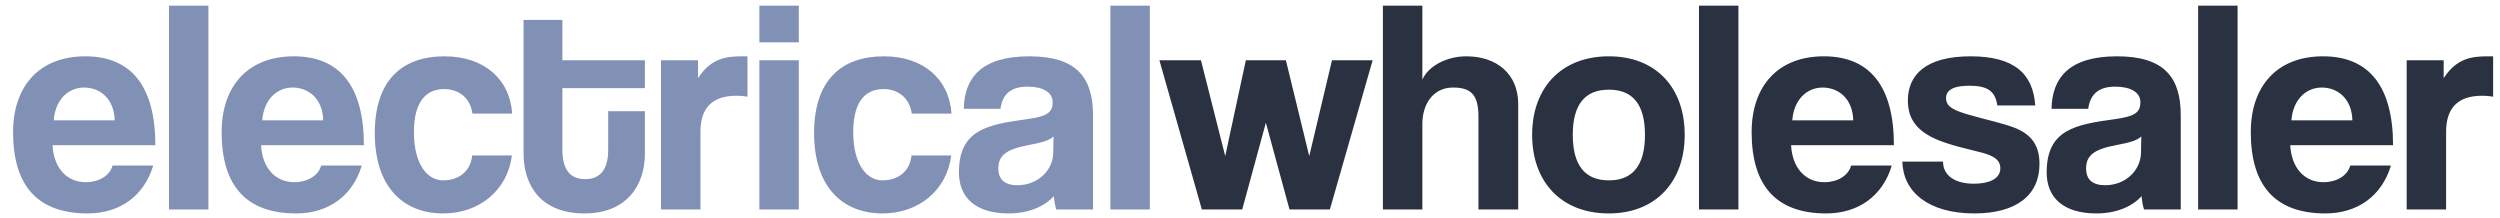
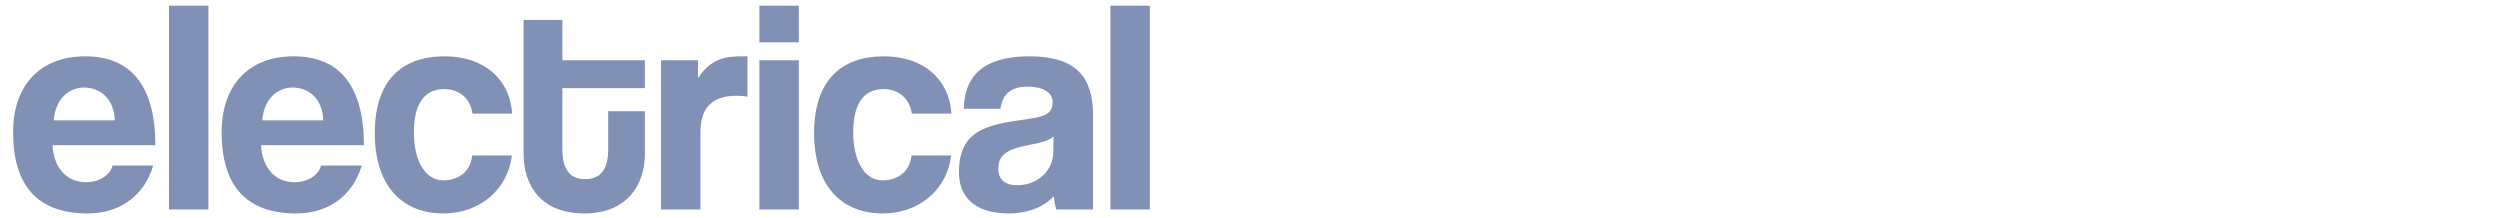
<svg xmlns="http://www.w3.org/2000/svg" width="172" height="15" viewBox="0 0 172 15" fill="none">
  <g clip-path="url(#clip0_54_2)">
    <path d="M3.697 8.277H7.891C7.85 6.754 6.848 6.023 5.784 6.023C4.698 6.023 3.801 6.858 3.697 8.277ZM10.688 9.989H3.613C3.697 11.533 4.573 12.535 5.909 12.535C6.785 12.535 7.557 12.097 7.745 11.387H10.542C9.916 13.495 8.225 14.684 6.034 14.684C2.611 14.684 0.9 12.806 0.9 9.091C0.9 5.919 2.716 3.874 5.867 3.874C9.018 3.874 10.688 5.919 10.688 9.989ZM14.339 14.413H11.626V0.389H14.339V14.413ZM18.044 8.277H22.239C22.197 6.754 21.196 6.023 20.131 6.023C19.046 6.023 18.149 6.858 18.044 8.277ZM25.036 9.989H17.961C18.044 11.533 18.921 12.535 20.256 12.535C21.133 12.535 21.905 12.097 22.093 11.387H24.89C24.264 13.495 22.573 14.684 20.382 14.684C16.959 14.684 15.248 12.806 15.248 9.091C15.248 5.919 17.064 3.874 20.215 3.874C23.366 3.874 25.036 5.919 25.036 9.989ZM32.485 10.698H35.218C34.926 13.077 32.986 14.684 30.502 14.684C27.706 14.684 25.785 12.827 25.785 9.154C25.785 5.481 27.706 3.874 30.585 3.874C33.257 3.874 35.072 5.397 35.239 7.818H32.505C32.359 6.754 31.587 6.128 30.565 6.128C29.417 6.128 28.478 6.858 28.478 9.091C28.478 11.324 29.417 12.409 30.481 12.409C31.546 12.409 32.38 11.804 32.485 10.698ZM41.843 10.323V7.651H44.369V10.573C44.369 12.743 43.117 14.684 40.216 14.684C37.211 14.684 36.021 12.764 36.021 10.552V1.37H38.692V4.145H44.369V6.065H38.692V10.281C38.692 11.575 39.151 12.326 40.257 12.326C41.343 12.326 41.843 11.596 41.843 10.323ZM48.191 14.413H45.477V4.145H48.023V5.377C48.921 3.999 49.964 3.874 51.071 3.874H51.425V6.65C51.175 6.608 50.924 6.587 50.674 6.587C49.004 6.587 48.191 7.422 48.191 9.07V14.413ZM54.958 14.413H52.245V4.145H54.958V14.413ZM54.958 2.914H52.245V0.389H54.958V2.914ZM62.709 10.698H65.443C65.151 13.077 63.21 14.684 60.726 14.684C57.93 14.684 56.01 12.827 56.01 9.154C56.01 5.481 57.93 3.874 60.81 3.874C63.481 3.874 65.297 5.397 65.464 7.818H62.73C62.584 6.754 61.811 6.128 60.789 6.128C59.641 6.128 58.702 6.858 58.702 9.091C58.702 11.324 59.641 12.409 60.705 12.409C61.77 12.409 62.605 11.804 62.709 10.698ZM72.464 10.51L72.485 9.383C72.214 9.655 71.734 9.801 70.732 9.989C69.188 10.281 68.687 10.719 68.687 11.596C68.687 12.368 69.146 12.743 70.002 12.743C71.4 12.743 72.443 11.721 72.464 10.51ZM75.198 14.413H72.673C72.589 14.163 72.527 13.808 72.506 13.495C71.859 14.204 70.774 14.684 69.396 14.684C67.059 14.684 65.974 13.537 65.974 11.867C65.974 8.903 67.956 8.57 70.69 8.194C72.047 8.006 72.422 7.735 72.422 7.025C72.422 6.357 71.755 5.961 70.69 5.961C69.459 5.961 68.958 6.566 68.833 7.484H66.308C66.349 5.356 67.518 3.874 70.816 3.874C74.071 3.874 75.198 5.335 75.198 7.923V14.413ZM79.108 14.413H76.394V0.389H79.108V14.413Z" fill="#8191B5" />
-     <path d="M91.495 14.413H88.719L87.092 8.444L85.464 14.413H82.688L79.766 4.145H82.626L84.295 10.74L85.714 4.145H88.469L90.076 10.74L91.641 4.145H94.438L91.495 14.413ZM104.452 14.413H101.718V8.048C101.718 6.503 101.197 6.023 99.965 6.023C98.609 6.023 97.858 7.15 97.858 8.528V14.413H95.144V0.389H97.858V5.481C98.254 4.563 99.506 3.874 100.884 3.874C102.991 3.874 104.452 5.105 104.452 7.15V14.413ZM110.691 12.409C112.34 12.409 113.174 11.366 113.174 9.279C113.174 7.192 112.34 6.17 110.691 6.17C109.042 6.17 108.207 7.192 108.207 9.279C108.207 11.366 109.042 12.409 110.691 12.409ZM110.691 14.684C107.373 14.684 105.411 12.472 105.411 9.279C105.411 6.023 107.435 3.874 110.691 3.874C113.905 3.874 115.908 6.003 115.908 9.279C115.908 12.535 113.884 14.684 110.691 14.684ZM119.603 14.413H116.89V0.389H119.603V14.413ZM123.309 8.277H127.504C127.462 6.754 126.461 6.023 125.396 6.023C124.311 6.023 123.414 6.858 123.309 8.277ZM130.301 9.989H123.226C123.309 11.533 124.186 12.535 125.521 12.535C126.398 12.535 127.17 12.097 127.358 11.387H130.155C129.528 13.495 127.838 14.684 125.647 14.684C122.224 14.684 120.513 12.806 120.513 9.091C120.513 5.919 122.328 3.874 125.48 3.874C128.631 3.874 130.301 5.919 130.301 9.989ZM140.024 7.255H137.416C137.27 6.253 136.727 5.898 135.496 5.898C134.473 5.898 133.889 6.149 133.889 6.754C133.889 7.359 134.452 7.61 135.558 7.923C136.727 8.257 137.833 8.486 138.626 8.799C139.711 9.237 140.317 9.947 140.317 11.283C140.317 13.411 138.751 14.684 135.83 14.684C132.678 14.684 130.925 13.203 130.883 11.116H133.68C133.68 12.076 134.494 12.639 135.809 12.639C136.769 12.639 137.624 12.347 137.624 11.575C137.624 10.844 136.852 10.615 135.976 10.406C134.243 9.989 133.283 9.697 132.553 9.237C131.593 8.632 131.259 7.839 131.259 6.921C131.259 5.189 132.449 3.874 135.579 3.874C138.543 3.874 139.878 5.043 140.024 7.255ZM147.301 10.51L147.322 9.383C147.051 9.655 146.571 9.801 145.569 9.989C144.025 10.281 143.524 10.719 143.524 11.596C143.524 12.368 143.983 12.743 144.839 12.743C146.237 12.743 147.28 11.721 147.301 10.51ZM150.035 14.413H147.51C147.426 14.163 147.364 13.808 147.343 13.495C146.696 14.204 145.611 14.684 144.233 14.684C141.896 14.684 140.811 13.537 140.811 11.867C140.811 8.903 142.793 8.57 145.527 8.194C146.884 8.006 147.259 7.735 147.259 7.025C147.259 6.357 146.592 5.961 145.527 5.961C144.296 5.961 143.795 6.566 143.67 7.484H141.145C141.186 5.356 142.355 3.874 145.652 3.874C148.908 3.874 150.035 5.335 150.035 7.923V14.413ZM153.945 14.413H151.231V0.389H153.945V14.413ZM157.65 8.277H161.845C161.803 6.754 160.802 6.023 159.737 6.023C158.652 6.023 157.755 6.858 157.65 8.277ZM164.642 9.989H157.567C157.65 11.533 158.527 12.535 159.863 12.535C160.739 12.535 161.511 12.097 161.699 11.387H164.496C163.869 13.495 162.179 14.684 159.988 14.684C156.565 14.684 154.854 12.806 154.854 9.091C154.854 5.919 156.669 3.874 159.821 3.874C162.972 3.874 164.642 5.919 164.642 9.989ZM168.292 14.413H165.579V4.145H168.125V5.377C169.023 3.999 170.066 3.874 171.172 3.874H171.527V6.65C171.277 6.608 171.026 6.587 170.776 6.587C169.106 6.587 168.292 7.422 168.292 9.07V14.413Z" fill="#2A3140" />
  </g>
  <defs>
    <clipPath id="clip0_54_2">
      <rect width="171.196" height="15" fill="white" transform="translate(0.587)" />
    </clipPath>
  </defs>
</svg>